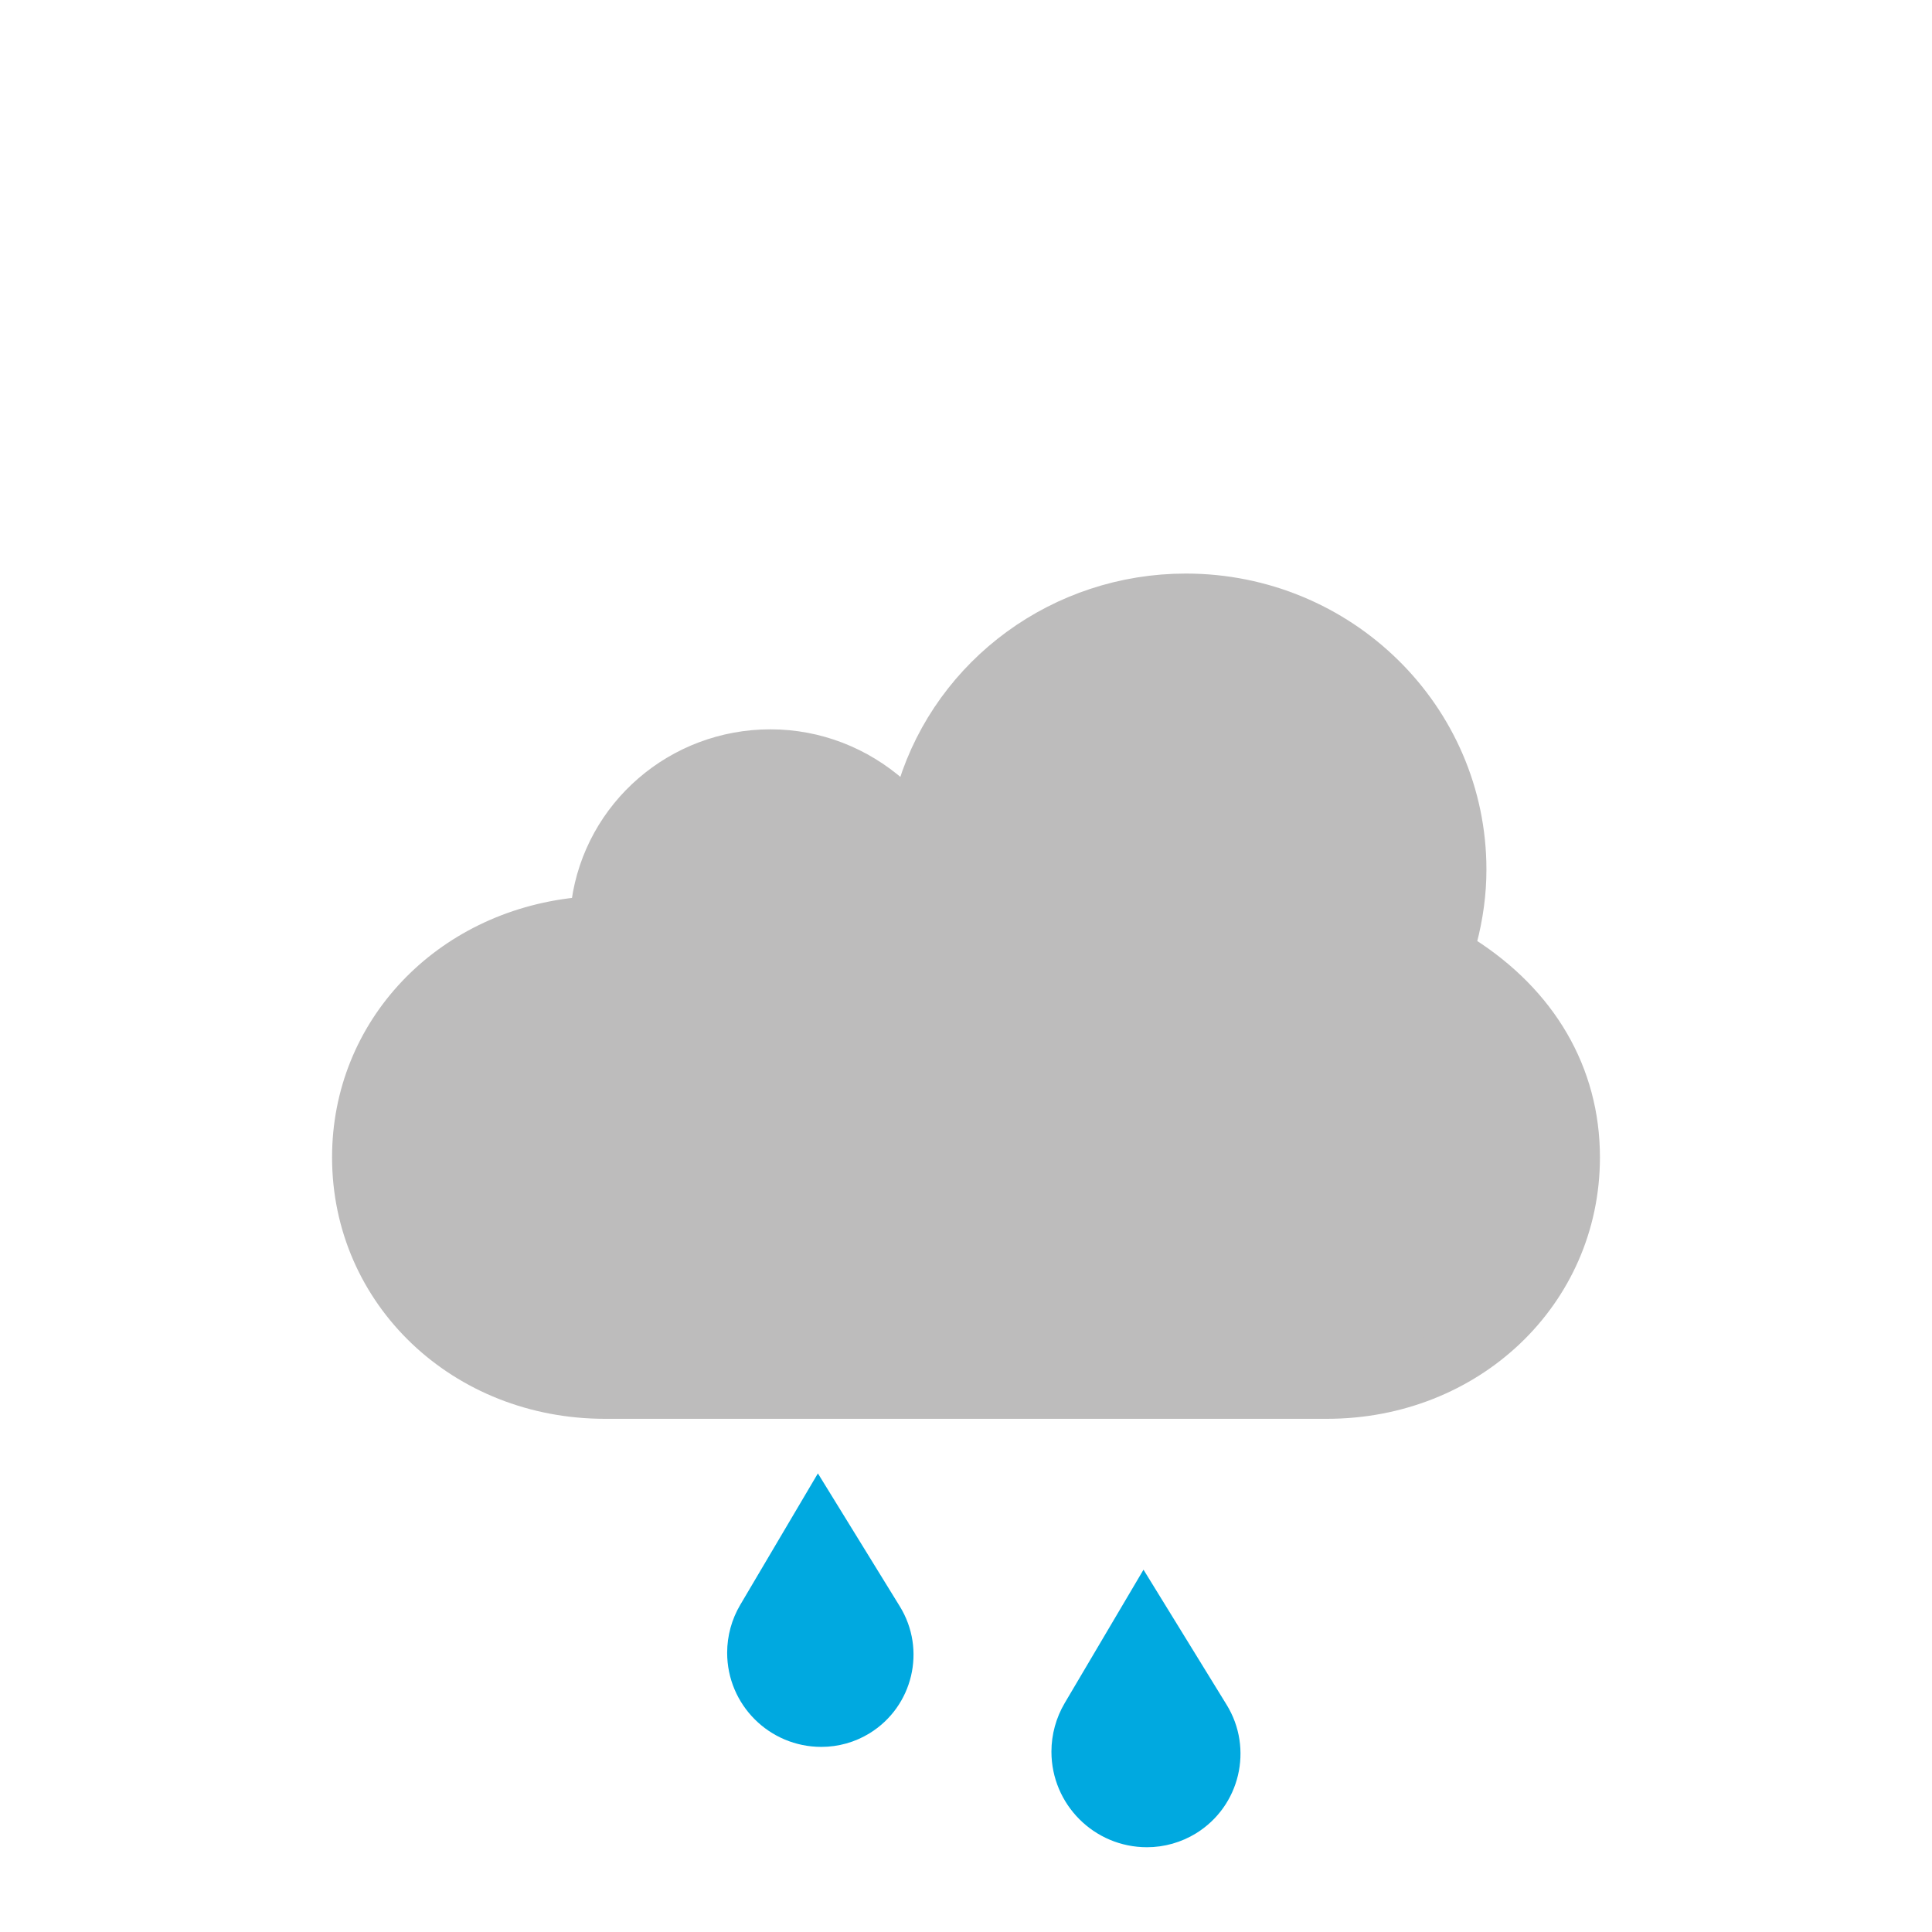
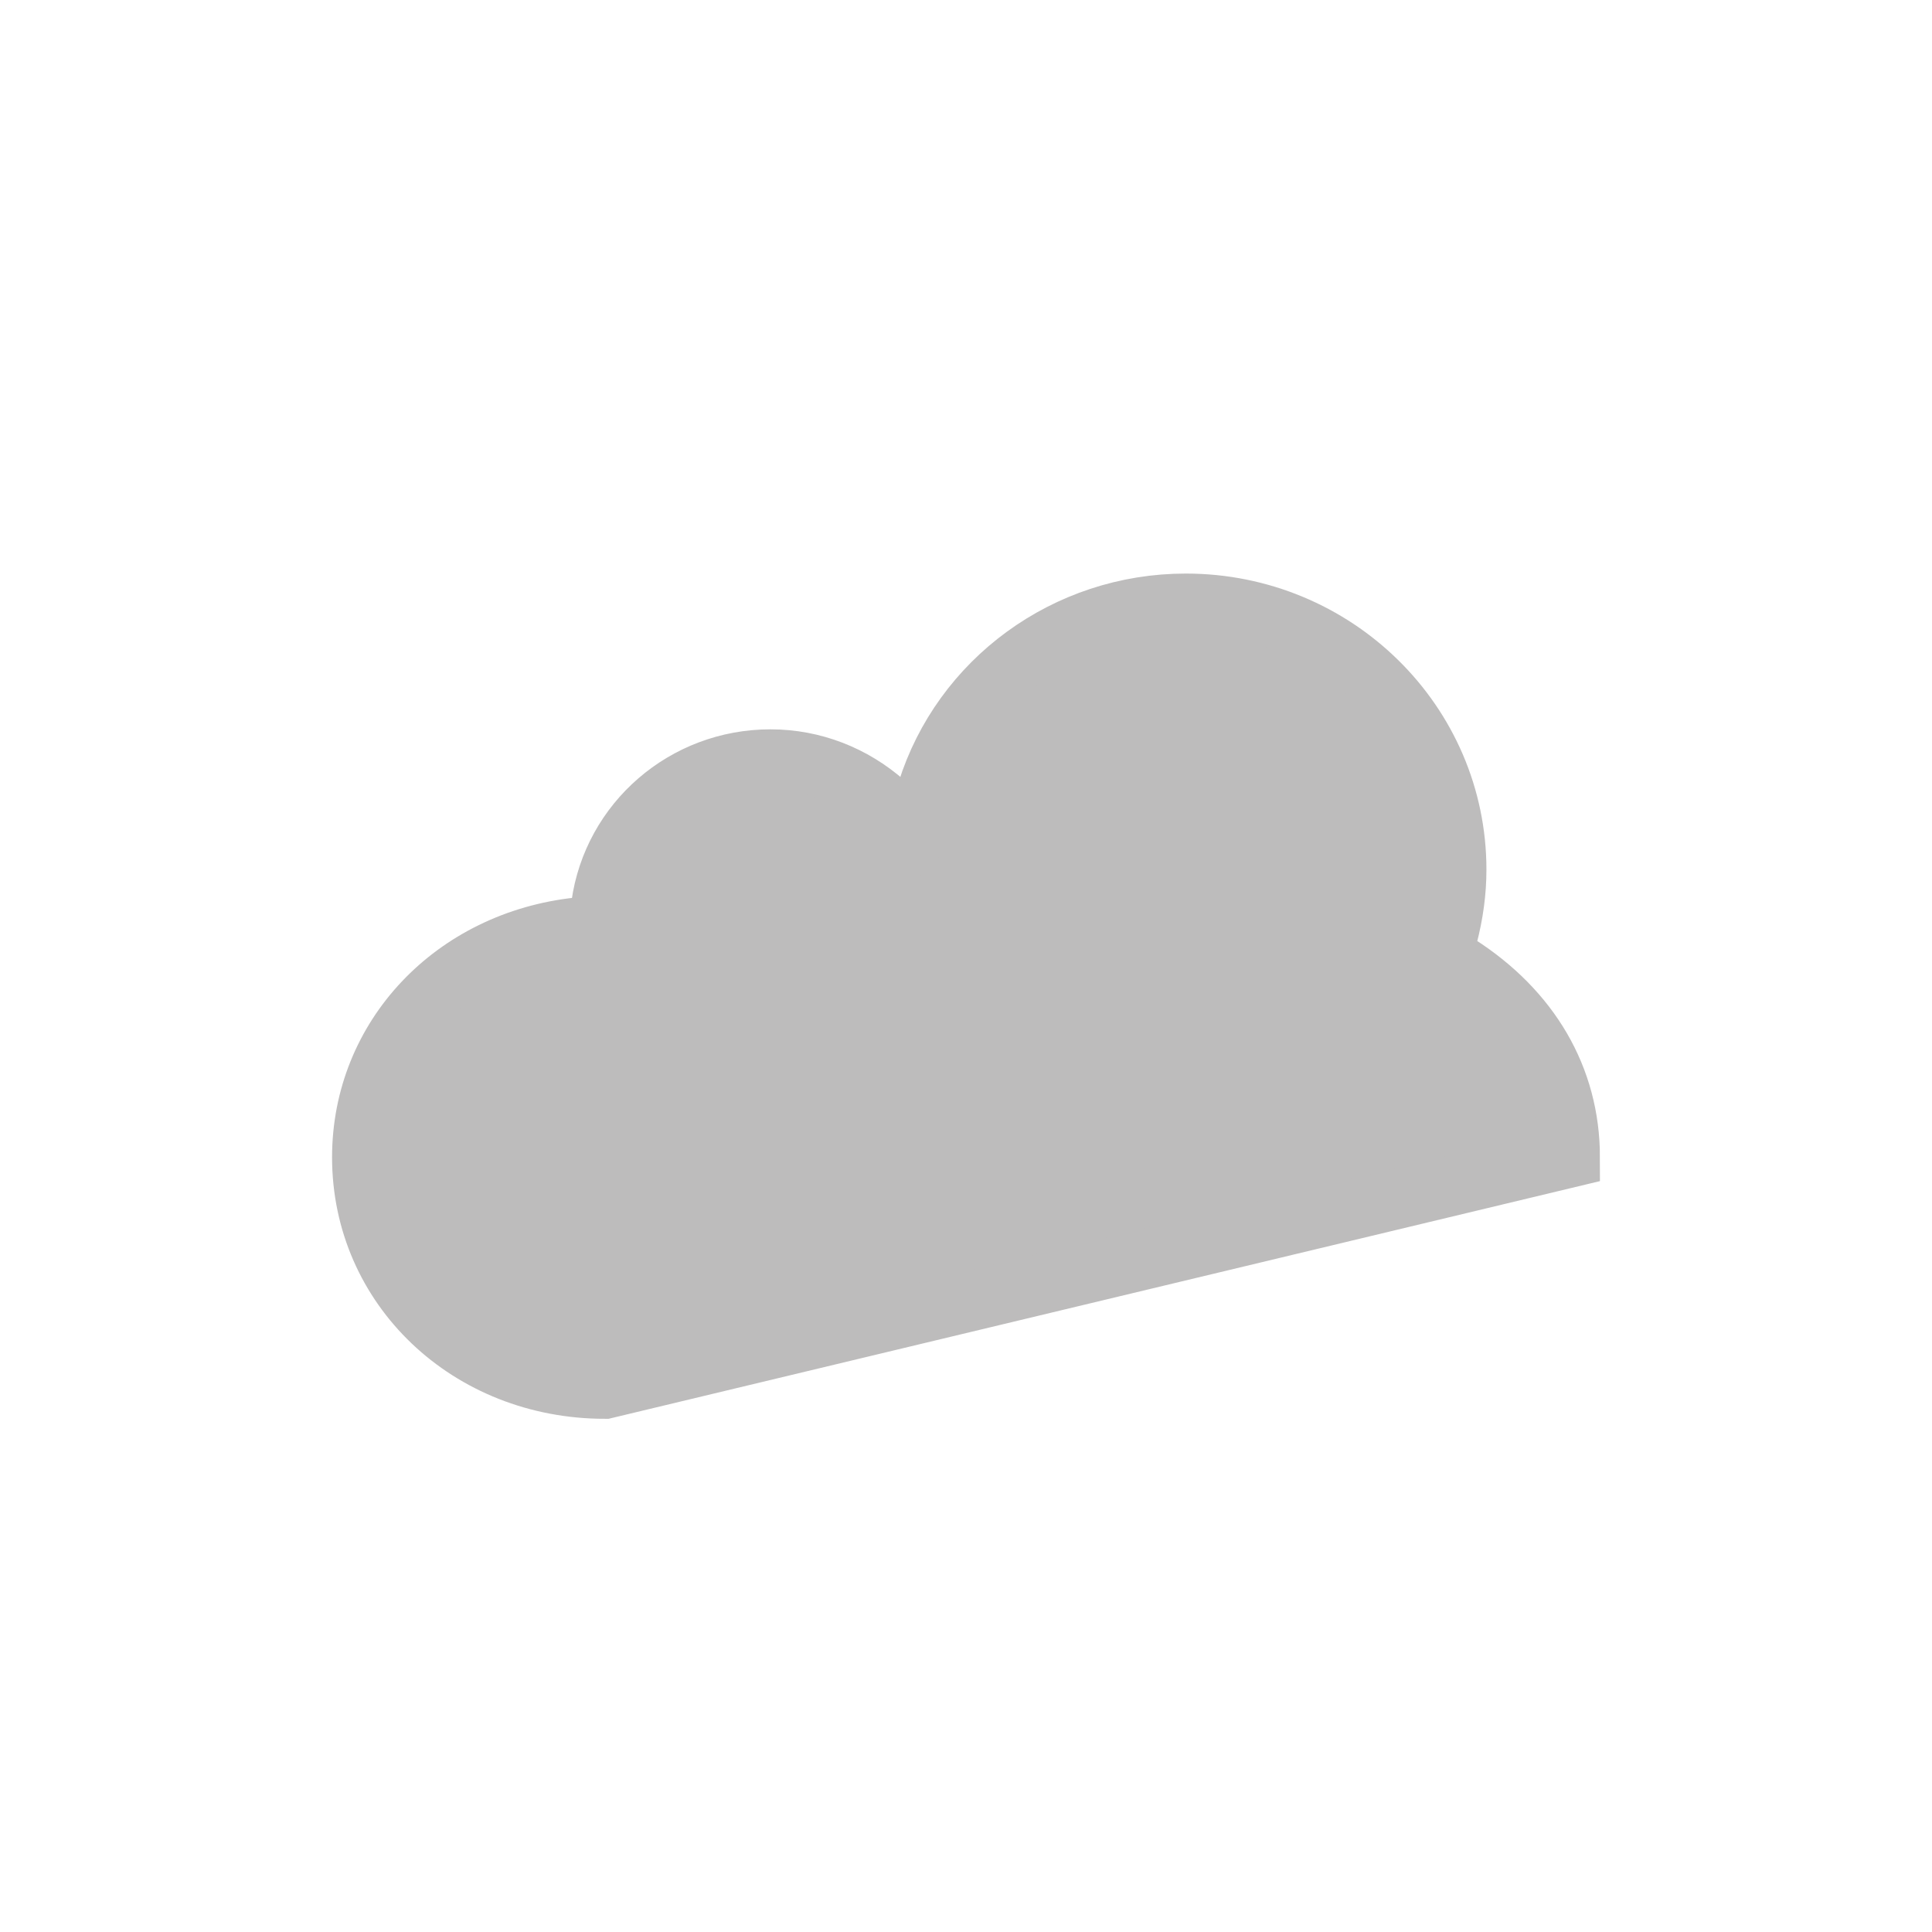
<svg xmlns="http://www.w3.org/2000/svg" width="32px" height="32px" viewBox="0 0 32 32" version="1.1">
  <g stroke="none" stroke-width="1" fill="none" fill-rule="evenodd">
-     <path d="M24.12,14.404 C24.12,14.768 24.07,15.136 23.973,15.507 L23.893,15.811 L24.158,15.981 C25.333,16.735 26,17.85 26,19.169 C26,21.323 24.228,23 21.978,23 L10.02,23 C7.77,23 6,21.324 6,19.169 C6,17.178 7.519,15.585 9.577,15.364 L9.914,15.327 L9.961,14.992 C10.153,13.616 11.341,12.58 12.761,12.58 C13.466,12.58 14.13,12.841 14.655,13.305 L15.159,13.751 L15.359,13.11 C15.931,11.277 17.659,10 19.641,10 C22.116,10 24.12,11.973 24.12,14.404 L24.12,14.404 Z" id="Path" stroke="#BDBCBC" fill="#BDBCBC" />
-     <path d="M15.852,26.652 L15.852,26.652 C15.852,27.514 15.154,28.212 14.293,28.212 C14.013,28.212 13.739,28.137 13.499,27.995 L11.322,26.709 L13.525,25.352 C14.243,24.91 15.183,25.134 15.626,25.852 C15.774,26.092 15.852,26.369 15.852,26.652 Z" id="Rectangle-Copy" fill="#00A9E0" transform="translate(13.587, 26.669) rotate(90) translate(-13.587, -26.669) " />
-     <path d="M21.279,28.282 L21.279,28.282 C21.279,29.156 20.57,29.864 19.696,29.864 C19.413,29.864 19.135,29.788 18.891,29.644 L16.682,28.339 L18.918,26.963 C19.646,26.514 20.6,26.741 21.049,27.469 C21.199,27.714 21.279,27.995 21.279,28.282 Z" id="Rectangle-Copy" fill="#00A9E0" transform="translate(18.981, 28.298) rotate(90) translate(-18.981, -28.298) " />
+     <path d="M24.12,14.404 C24.12,14.768 24.07,15.136 23.973,15.507 L23.893,15.811 L24.158,15.981 C25.333,16.735 26,17.85 26,19.169 L10.02,23 C7.77,23 6,21.324 6,19.169 C6,17.178 7.519,15.585 9.577,15.364 L9.914,15.327 L9.961,14.992 C10.153,13.616 11.341,12.58 12.761,12.58 C13.466,12.58 14.13,12.841 14.655,13.305 L15.159,13.751 L15.359,13.11 C15.931,11.277 17.659,10 19.641,10 C22.116,10 24.12,11.973 24.12,14.404 L24.12,14.404 Z" id="Path" stroke="#BDBCBC" fill="#BDBCBC" />
  </g>
</svg>